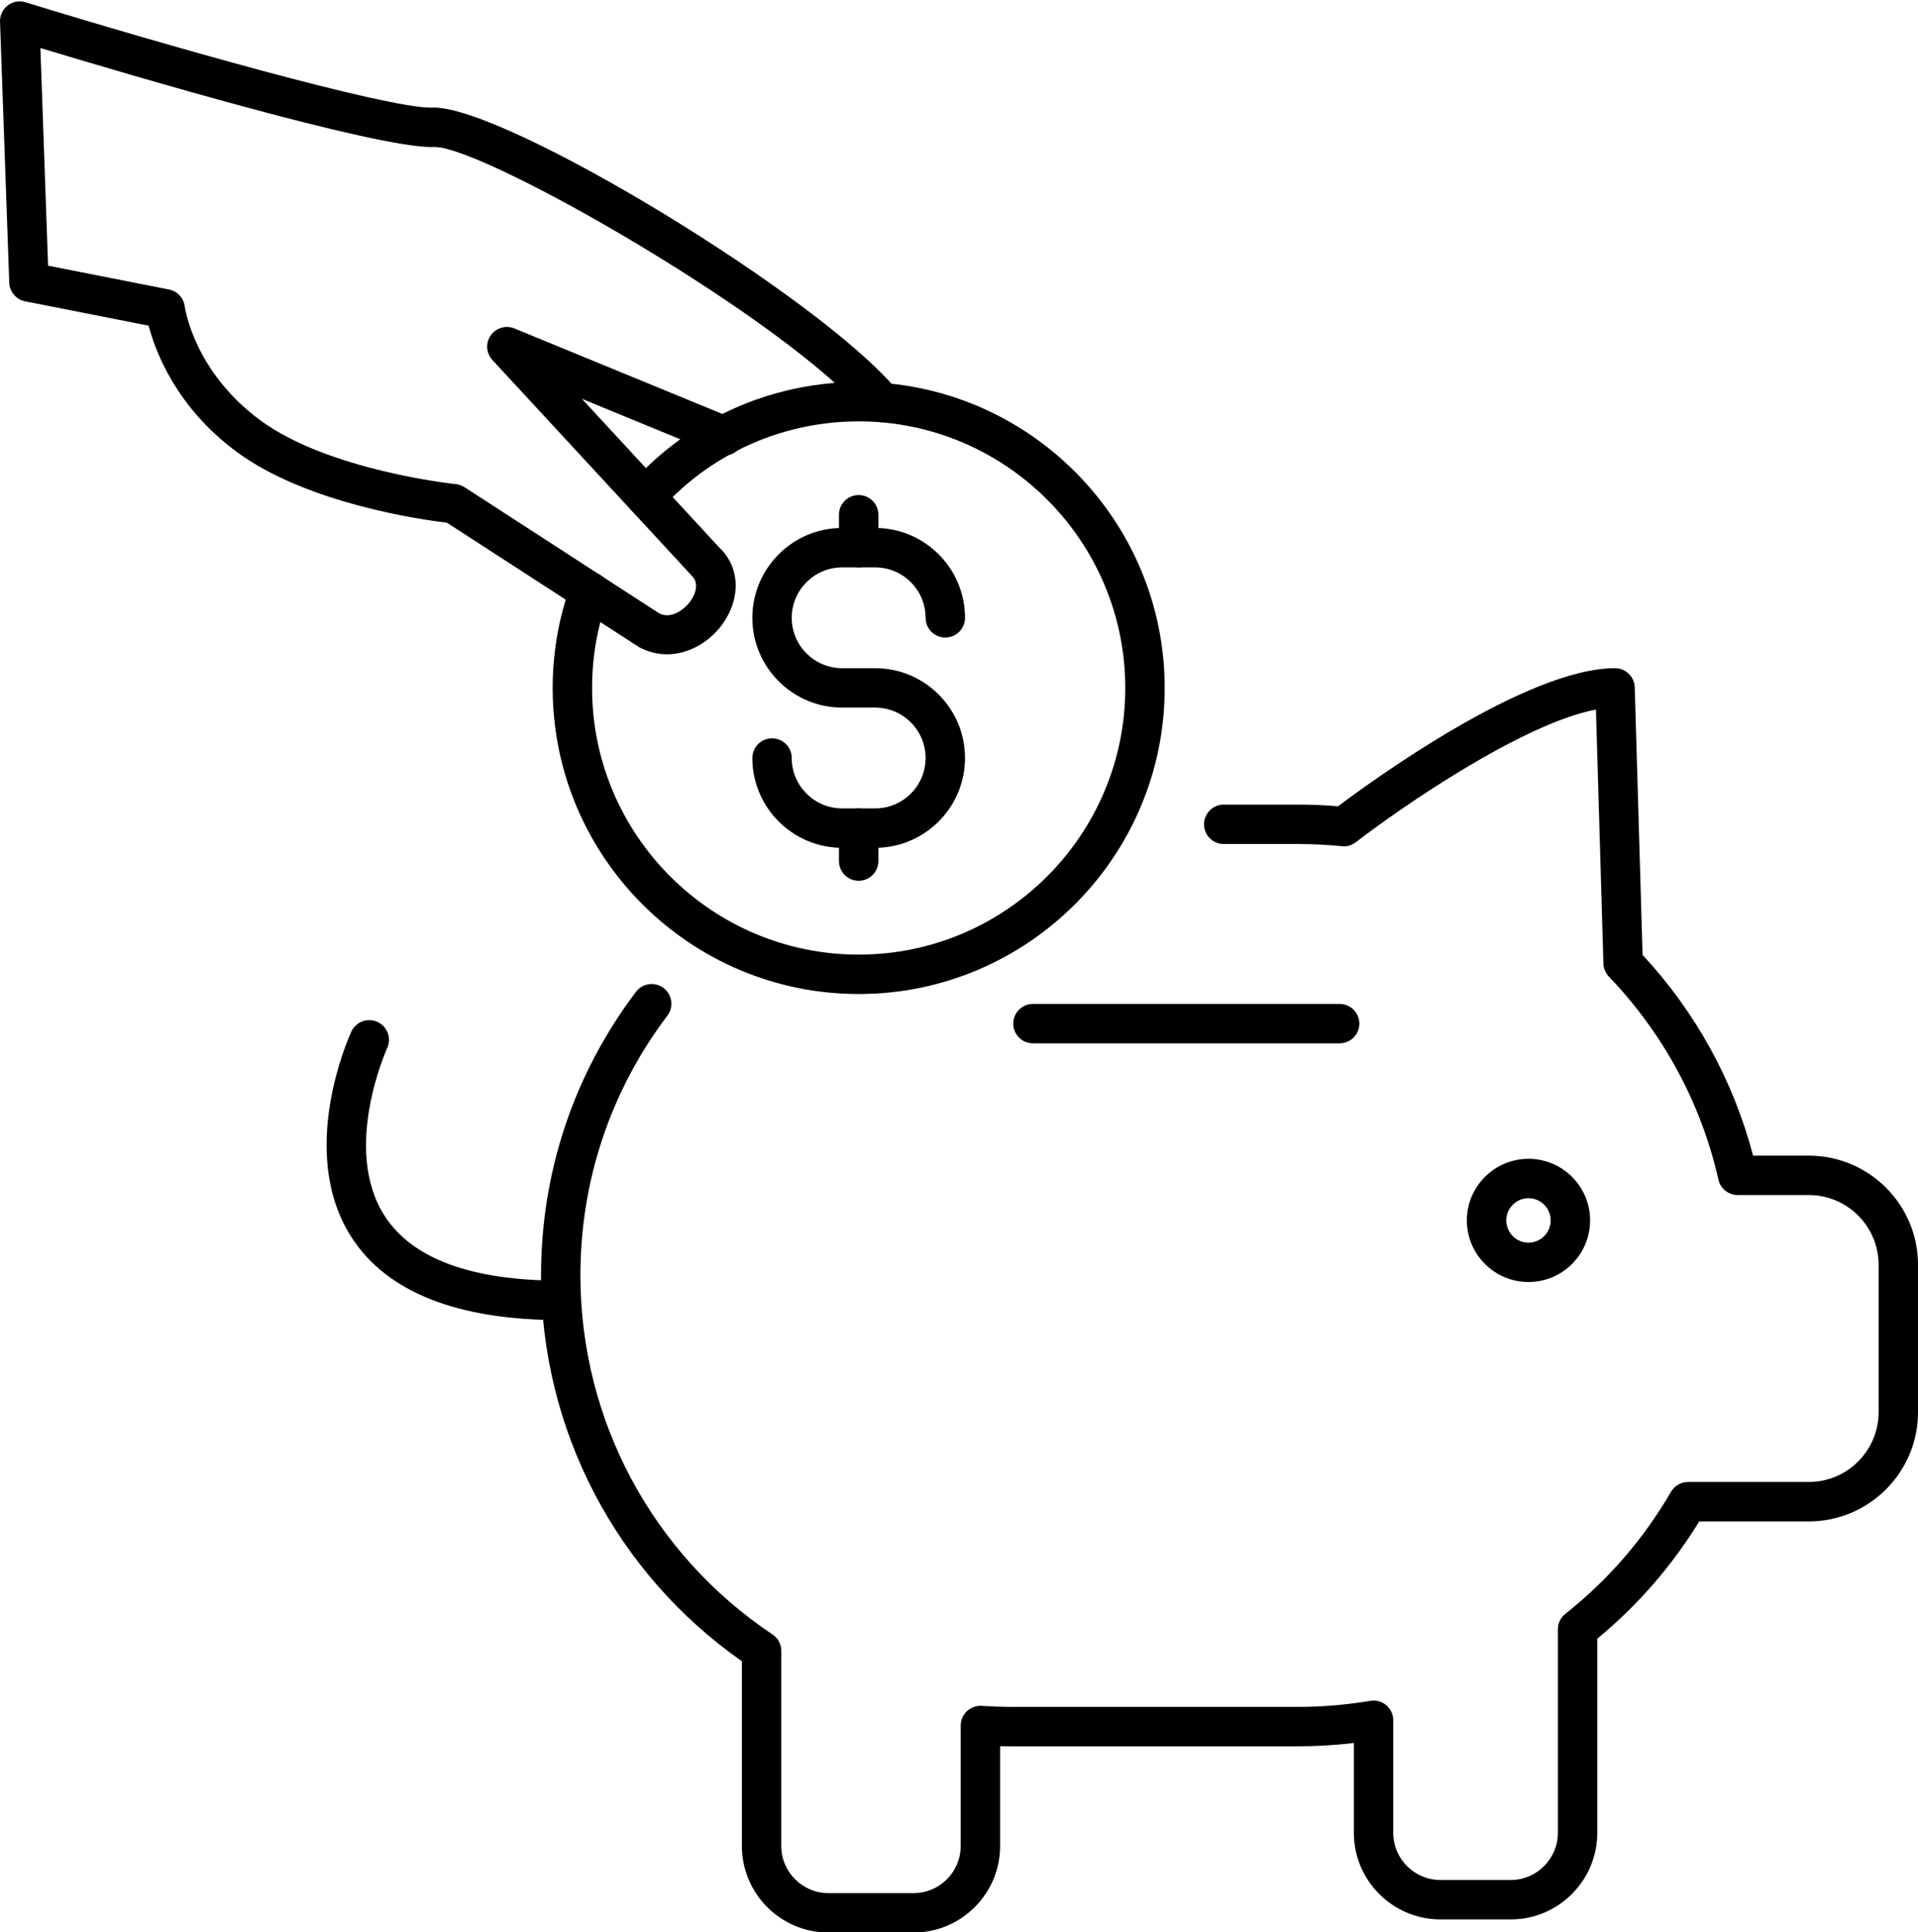
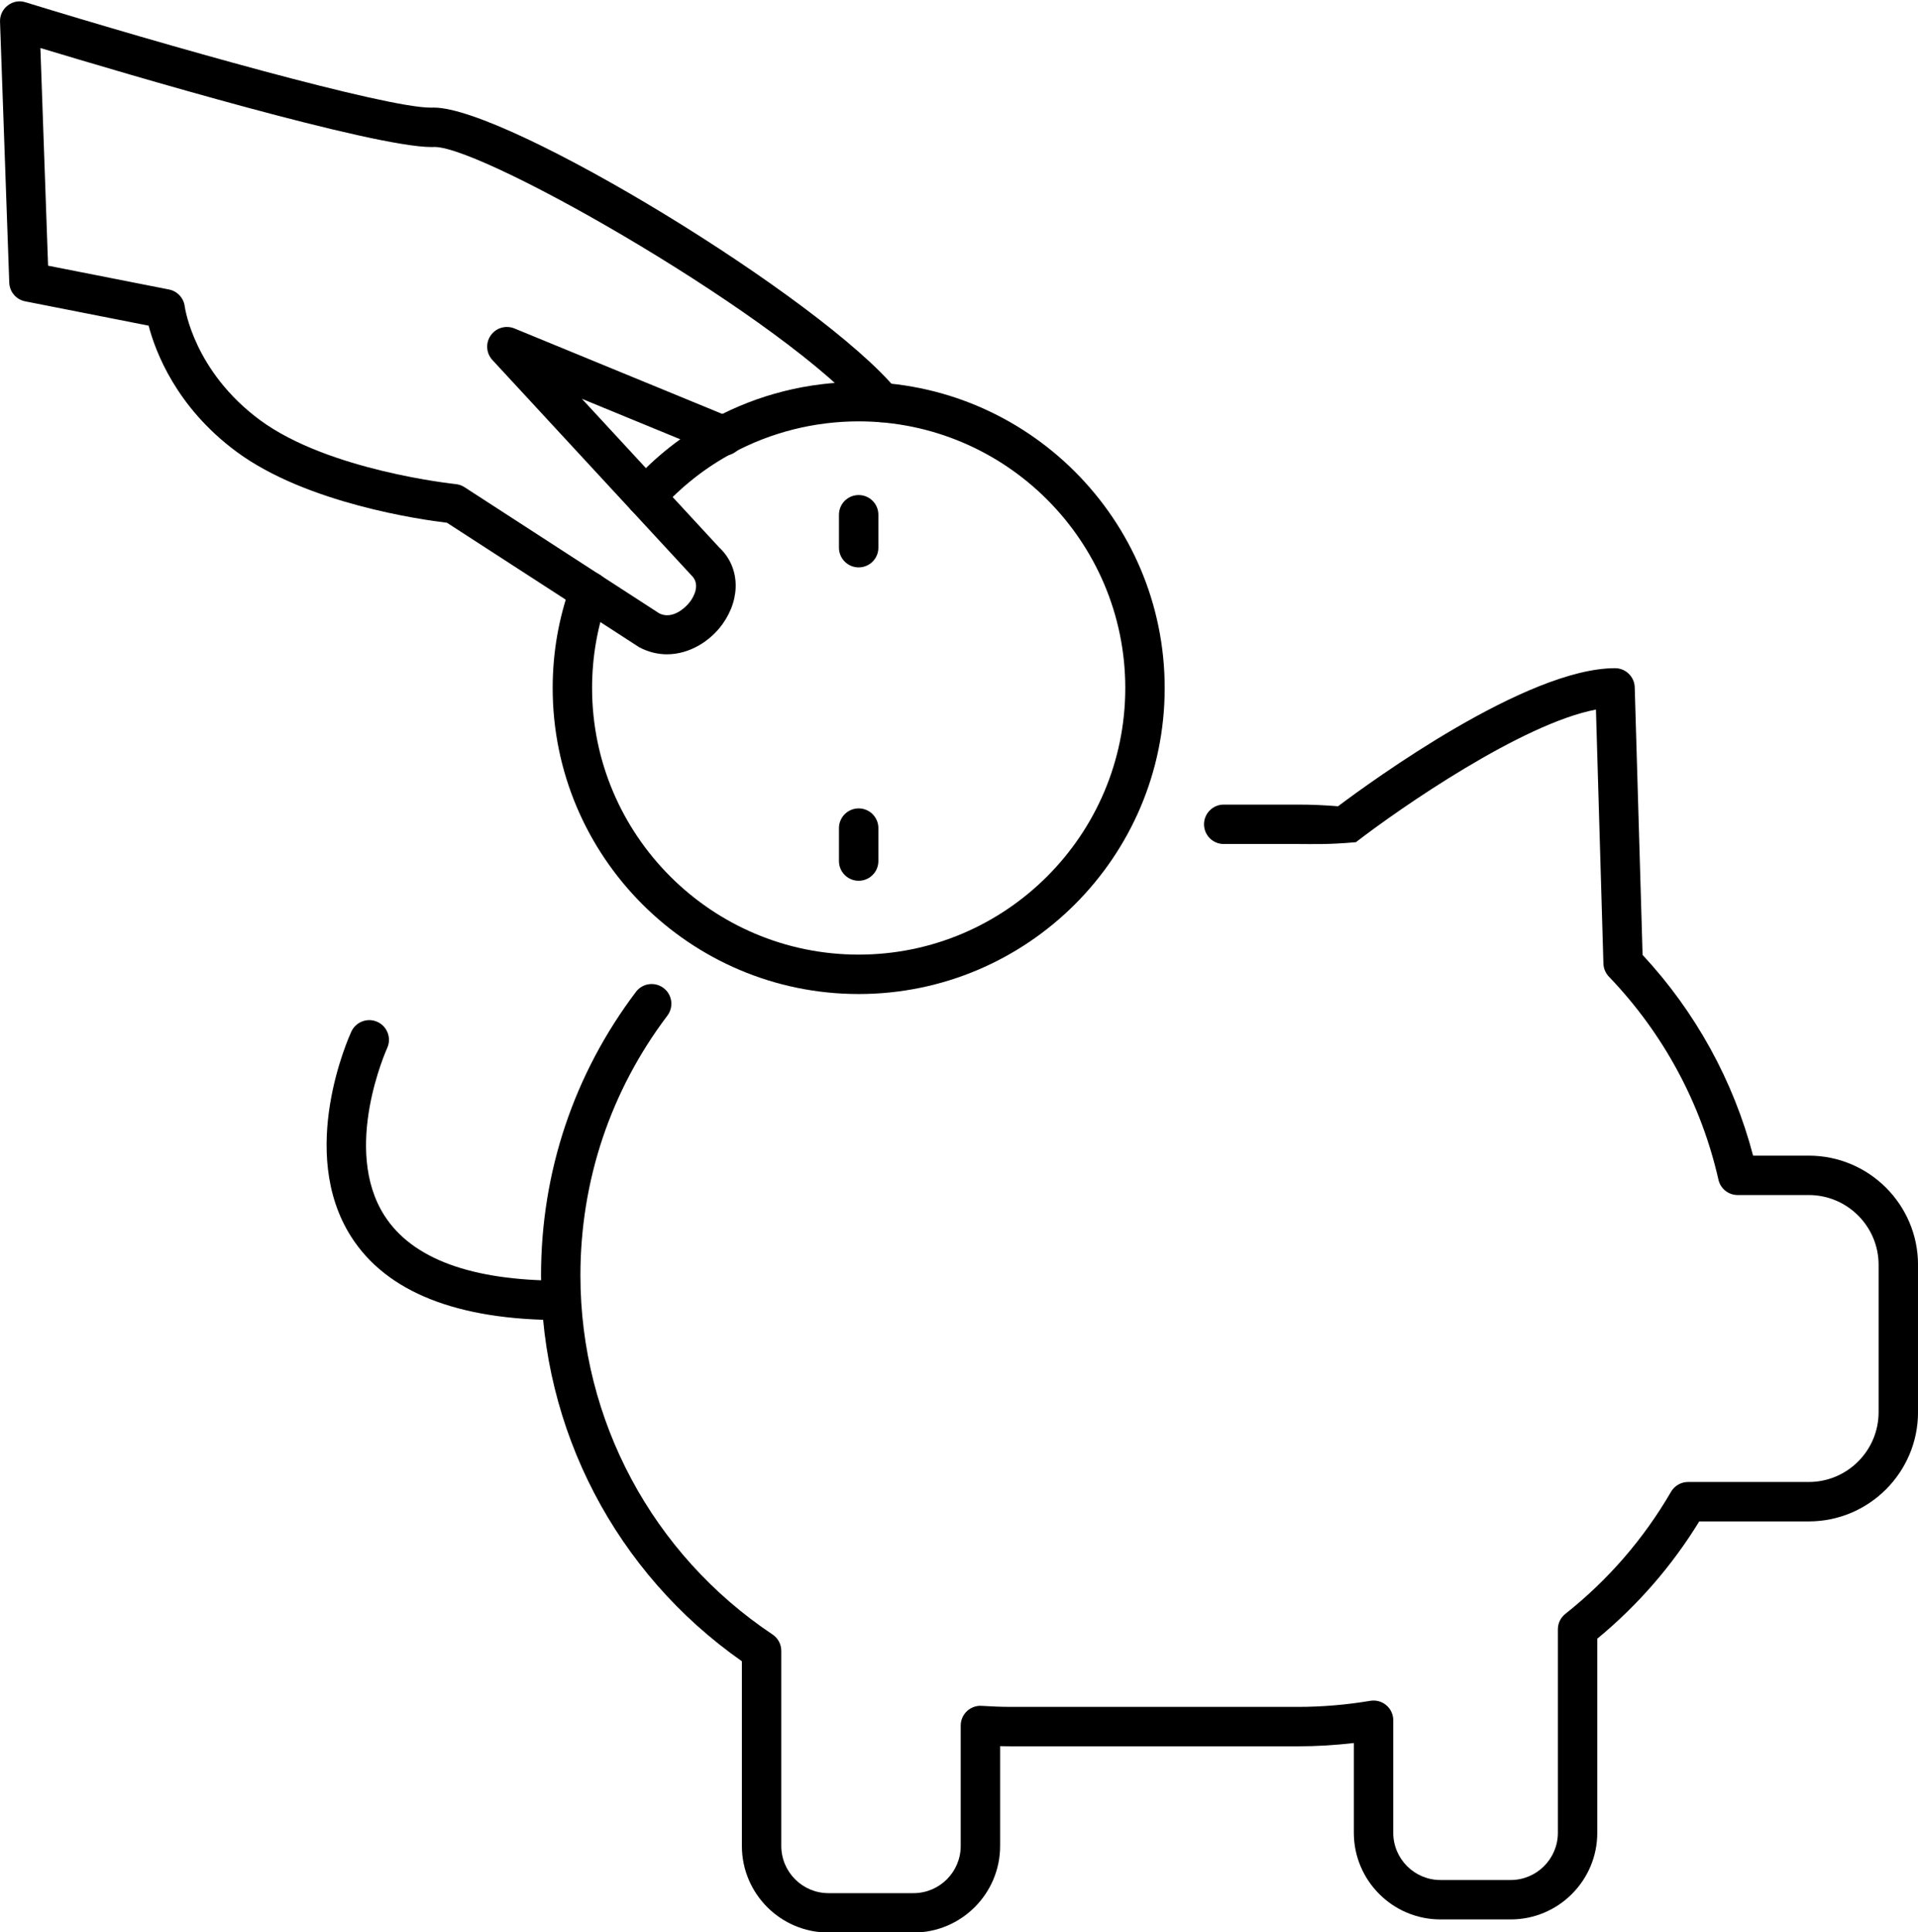
<svg xmlns="http://www.w3.org/2000/svg" height="291.8" preserveAspectRatio="xMidYMid meet" version="1.0" viewBox="-0.0 -0.2 289.7 291.8" width="289.7" zoomAndPan="magnify">
  <defs>
    <clipPath id="a">
      <path d="M 81 100 L 289.699 100 L 289.699 291.672 L 81 291.672 Z M 81 100" />
    </clipPath>
  </defs>
  <g>
    <g id="change1_1">
-       <path d="M 132.195 127.844 L 127.203 127.844 C 119.723 127.844 113.637 121.758 113.637 114.281 C 113.637 112.637 114.965 111.309 116.609 111.309 C 118.258 111.309 119.586 112.637 119.586 114.281 C 119.586 118.48 123.004 121.891 127.203 121.891 L 132.195 121.891 C 136.391 121.891 139.805 118.48 139.805 114.281 C 139.805 110.086 136.391 106.668 132.195 106.668 L 127.203 106.668 C 119.723 106.668 113.637 100.582 113.637 93.109 C 113.637 85.625 119.723 79.539 127.203 79.539 L 132.195 79.539 C 139.672 79.539 145.758 85.625 145.758 93.109 C 145.758 94.754 144.426 96.082 142.781 96.082 C 141.133 96.082 139.805 94.754 139.805 93.109 C 139.805 88.91 136.391 85.492 132.195 85.492 L 127.203 85.492 C 123.004 85.492 119.586 88.91 119.586 93.109 C 119.586 97.305 123.004 100.715 127.203 100.715 L 132.195 100.715 C 139.672 100.715 145.758 106.801 145.758 114.281 C 145.758 121.758 139.672 127.844 132.195 127.844" />
-     </g>
+       </g>
    <g id="change1_2">
      <path d="M 129.695 132.82 C 128.051 132.82 126.719 131.488 126.719 129.844 L 126.719 124.867 C 126.719 123.223 128.051 121.891 129.695 121.891 C 131.34 121.891 132.672 123.223 132.672 124.867 L 132.672 129.844 C 132.672 131.488 131.34 132.82 129.695 132.82" />
    </g>
    <g id="change1_3">
      <path d="M 129.695 85.492 C 128.051 85.492 126.719 84.16 126.719 82.516 L 126.719 77.539 C 126.719 75.895 128.051 74.566 129.695 74.566 C 131.34 74.566 132.672 75.895 132.672 77.539 L 132.672 82.516 C 132.672 84.16 131.34 85.492 129.695 85.492" />
    </g>
    <g id="change1_4">
      <path d="M 129.695 149.926 C 104.211 149.926 83.477 129.191 83.477 103.711 C 83.477 98.328 84.398 93.078 86.211 88.098 C 86.781 86.555 88.477 85.766 90.023 86.316 C 91.57 86.883 92.367 88.586 91.801 90.133 C 90.227 94.457 89.43 99.023 89.43 103.711 C 89.43 125.914 107.492 143.973 129.695 143.973 C 151.898 143.973 169.965 125.914 169.965 103.711 C 169.965 81.504 151.898 63.438 129.695 63.438 C 123.016 63.438 116.426 65.098 110.637 68.23 C 106.543 70.414 102.887 73.305 99.742 76.809 C 98.645 78.039 96.754 78.141 95.547 77.039 C 94.32 75.949 94.215 74.066 95.312 72.844 C 98.918 68.809 103.125 65.496 107.812 62.992 C 114.461 59.395 122.035 57.488 129.695 57.488 C 155.184 57.488 175.918 78.223 175.918 103.711 C 175.918 129.191 155.184 149.926 129.695 149.926" />
    </g>
    <g id="change1_5">
      <path d="M 100.738 98.617 C 99.348 98.617 97.93 98.285 96.535 97.543 L 67.512 78.75 C 63.688 78.297 46.305 75.848 35.734 68.031 C 26.617 61.293 23.469 52.891 22.449 48.984 L 3.797 45.309 C 2.445 45.043 1.449 43.879 1.398 42.496 L 0.004 3.094 C -0.031 2.133 0.402 1.207 1.164 0.629 C 1.926 0.035 2.926 -0.156 3.852 0.145 C 24.84 6.59 58.168 16.055 65.039 16.055 C 65.215 16.055 65.359 16.047 65.523 16.047 C 76.742 16.047 124.023 44.828 135.453 58.691 C 136.504 59.957 136.32 61.836 135.055 62.883 C 133.777 63.926 131.902 63.746 130.863 62.48 C 119.285 48.438 73.316 21.996 65.633 21.996 C 65.465 21.996 65.332 22.008 65.168 22.008 C 56.355 22.008 19.109 10.98 6.102 7.051 L 7.262 39.926 L 25.527 43.523 C 26.781 43.77 27.738 44.797 27.902 46.066 C 27.957 46.453 29.355 55.91 39.266 63.242 C 49.625 70.902 68.645 72.891 68.836 72.914 C 69.309 72.961 69.762 73.117 70.156 73.375 L 99.555 92.422 C 101.48 93.426 103.504 91.676 104.285 90.598 C 104.695 90.027 105.902 88.074 104.426 86.684 L 74.375 54.172 C 73.43 53.152 73.316 51.605 74.121 50.461 C 74.918 49.312 76.395 48.879 77.695 49.402 L 110.48 62.883 C 111.996 63.508 112.723 65.246 112.102 66.77 C 111.473 68.293 109.734 69.02 108.211 68.391 L 87.891 60.031 L 108.648 82.5 C 111.727 85.375 111.977 90.086 109.125 94.066 C 107.254 96.664 104.113 98.617 100.738 98.617" />
    </g>
    <g clip-path="url(#a)" id="change1_9">
-       <path d="M 137.98 291.668 L 125.133 291.668 C 117.918 291.668 112.055 285.801 112.055 278.586 L 112.055 250.695 C 93.027 237.367 81.719 215.703 81.719 192.43 C 81.719 176.82 86.676 162.012 96.059 149.594 C 97.047 148.281 98.91 148.031 100.227 149.02 C 101.531 150.008 101.793 151.871 100.805 153.188 C 92.211 164.559 87.668 178.129 87.668 192.43 C 87.668 214.246 98.516 234.52 116.68 246.648 C 117.512 247.203 118.008 248.133 118.008 249.125 L 118.008 278.586 C 118.008 282.52 121.203 285.719 125.133 285.719 L 137.98 285.719 C 141.914 285.719 145.109 282.52 145.109 278.586 L 145.109 260.402 C 145.109 259.578 145.453 258.793 146.051 258.23 C 146.652 257.672 147.488 257.367 148.285 257.434 C 149.785 257.531 151.301 257.59 152.828 257.59 L 196.008 257.59 C 199.668 257.59 203.355 257.281 206.969 256.672 C 207.836 256.527 208.715 256.766 209.387 257.336 C 210.055 257.898 210.441 258.73 210.441 259.605 L 210.441 276.602 C 210.441 280.539 213.637 283.734 217.57 283.734 L 228.176 283.734 C 232.109 283.734 235.305 280.539 235.305 276.602 L 235.305 245.871 C 235.305 244.965 235.719 244.105 236.434 243.539 C 242.898 238.414 248.27 232.211 252.395 225.102 C 252.93 224.184 253.91 223.621 254.973 223.621 L 273.203 223.621 C 279.02 223.621 283.75 218.891 283.75 213.074 L 283.75 190.824 C 283.75 185.012 279.02 180.285 273.203 180.285 L 262.457 180.285 C 261.07 180.285 259.859 179.32 259.559 177.969 C 256.953 166.465 251.234 155.863 243.016 147.305 C 242.504 146.77 242.207 146.066 242.184 145.328 L 241.055 106.965 C 229.91 109.078 211.496 121.82 204.797 126.996 C 204.191 127.461 203.469 127.699 202.676 127.602 C 200.477 127.379 198.262 127.27 196.008 127.27 L 184.836 127.27 C 183.191 127.27 181.859 125.938 181.859 124.293 C 181.859 122.648 183.191 121.316 184.836 121.316 L 196.008 121.316 C 198.059 121.316 200.086 121.402 202.098 121.57 C 207.156 117.77 230.578 100.715 243.938 100.715 C 245.547 100.715 246.867 101.996 246.914 103.605 L 248.102 144.02 C 256.098 152.621 261.828 163.039 264.793 174.336 L 273.203 174.336 C 282.301 174.336 289.703 181.734 289.703 190.824 L 289.703 213.074 C 289.703 222.172 282.301 229.574 273.203 229.574 L 256.66 229.574 C 252.535 236.305 247.363 242.25 241.258 247.289 L 241.258 276.602 C 241.258 283.816 235.387 289.688 228.176 289.688 L 217.57 289.688 C 210.359 289.688 204.488 283.816 204.488 276.602 L 204.488 263.043 C 201.676 263.375 198.832 263.543 196.008 263.543 L 152.828 263.543 C 152.238 263.543 151.648 263.535 151.062 263.52 L 151.062 278.586 C 151.062 285.801 145.191 291.668 137.98 291.668" />
+       <path d="M 137.98 291.668 L 125.133 291.668 C 117.918 291.668 112.055 285.801 112.055 278.586 L 112.055 250.695 C 93.027 237.367 81.719 215.703 81.719 192.43 C 81.719 176.82 86.676 162.012 96.059 149.594 C 97.047 148.281 98.91 148.031 100.227 149.02 C 101.531 150.008 101.793 151.871 100.805 153.188 C 92.211 164.559 87.668 178.129 87.668 192.43 C 87.668 214.246 98.516 234.52 116.68 246.648 C 117.512 247.203 118.008 248.133 118.008 249.125 L 118.008 278.586 C 118.008 282.52 121.203 285.719 125.133 285.719 L 137.98 285.719 C 141.914 285.719 145.109 282.52 145.109 278.586 L 145.109 260.402 C 145.109 259.578 145.453 258.793 146.051 258.23 C 146.652 257.672 147.488 257.367 148.285 257.434 C 149.785 257.531 151.301 257.59 152.828 257.59 L 196.008 257.59 C 199.668 257.59 203.355 257.281 206.969 256.672 C 207.836 256.527 208.715 256.766 209.387 257.336 C 210.055 257.898 210.441 258.73 210.441 259.605 L 210.441 276.602 C 210.441 280.539 213.637 283.734 217.57 283.734 L 228.176 283.734 C 232.109 283.734 235.305 280.539 235.305 276.602 L 235.305 245.871 C 235.305 244.965 235.719 244.105 236.434 243.539 C 242.898 238.414 248.27 232.211 252.395 225.102 C 252.93 224.184 253.91 223.621 254.973 223.621 L 273.203 223.621 C 279.02 223.621 283.75 218.891 283.75 213.074 L 283.75 190.824 C 283.75 185.012 279.02 180.285 273.203 180.285 L 262.457 180.285 C 261.07 180.285 259.859 179.32 259.559 177.969 C 256.953 166.465 251.234 155.863 243.016 147.305 C 242.504 146.77 242.207 146.066 242.184 145.328 L 241.055 106.965 C 229.91 109.078 211.496 121.82 204.797 126.996 C 200.477 127.379 198.262 127.27 196.008 127.27 L 184.836 127.27 C 183.191 127.27 181.859 125.938 181.859 124.293 C 181.859 122.648 183.191 121.316 184.836 121.316 L 196.008 121.316 C 198.059 121.316 200.086 121.402 202.098 121.57 C 207.156 117.77 230.578 100.715 243.938 100.715 C 245.547 100.715 246.867 101.996 246.914 103.605 L 248.102 144.02 C 256.098 152.621 261.828 163.039 264.793 174.336 L 273.203 174.336 C 282.301 174.336 289.703 181.734 289.703 190.824 L 289.703 213.074 C 289.703 222.172 282.301 229.574 273.203 229.574 L 256.66 229.574 C 252.535 236.305 247.363 242.25 241.258 247.289 L 241.258 276.602 C 241.258 283.816 235.387 289.688 228.176 289.688 L 217.57 289.688 C 210.359 289.688 204.488 283.816 204.488 276.602 L 204.488 263.043 C 201.676 263.375 198.832 263.543 196.008 263.543 L 152.828 263.543 C 152.238 263.543 151.648 263.535 151.062 263.52 L 151.062 278.586 C 151.062 285.801 145.191 291.668 137.98 291.668" />
    </g>
    <g id="change1_6">
      <path d="M 84.695 199.168 C 69.027 199.168 58.379 194.934 53.051 186.594 C 44.836 173.734 52.734 156.328 53.07 155.594 C 53.766 154.102 55.543 153.453 57.02 154.141 C 58.512 154.832 59.164 156.598 58.477 158.094 C 58.41 158.246 51.605 173.312 58.078 183.402 C 62.25 189.914 71.203 193.215 84.695 193.215 C 86.34 193.215 87.668 194.547 87.668 196.191 C 87.668 197.836 86.34 199.168 84.695 199.168" />
    </g>
    <g id="change1_7">
-       <path d="M 202.344 157.371 L 156.02 157.371 C 154.375 157.371 153.047 156.039 153.047 154.398 C 153.047 152.75 154.375 151.422 156.02 151.422 L 202.344 151.422 C 203.988 151.422 205.32 152.75 205.32 154.398 C 205.32 156.039 203.988 157.371 202.344 157.371" />
-     </g>
+       </g>
    <g id="change1_8">
-       <path d="M 230.867 180.762 C 229.016 180.762 227.512 182.27 227.512 184.117 C 227.512 185.965 229.016 187.473 230.867 187.473 C 232.715 187.473 234.219 185.965 234.219 184.117 C 234.219 182.27 232.715 180.762 230.867 180.762 Z M 230.867 193.422 C 225.734 193.422 221.559 189.25 221.559 184.117 C 221.559 178.984 225.734 174.812 230.867 174.812 C 235.996 174.812 240.172 178.984 240.172 184.117 C 240.172 189.25 235.996 193.422 230.867 193.422" />
-     </g>
+       </g>
  </g>
</svg>